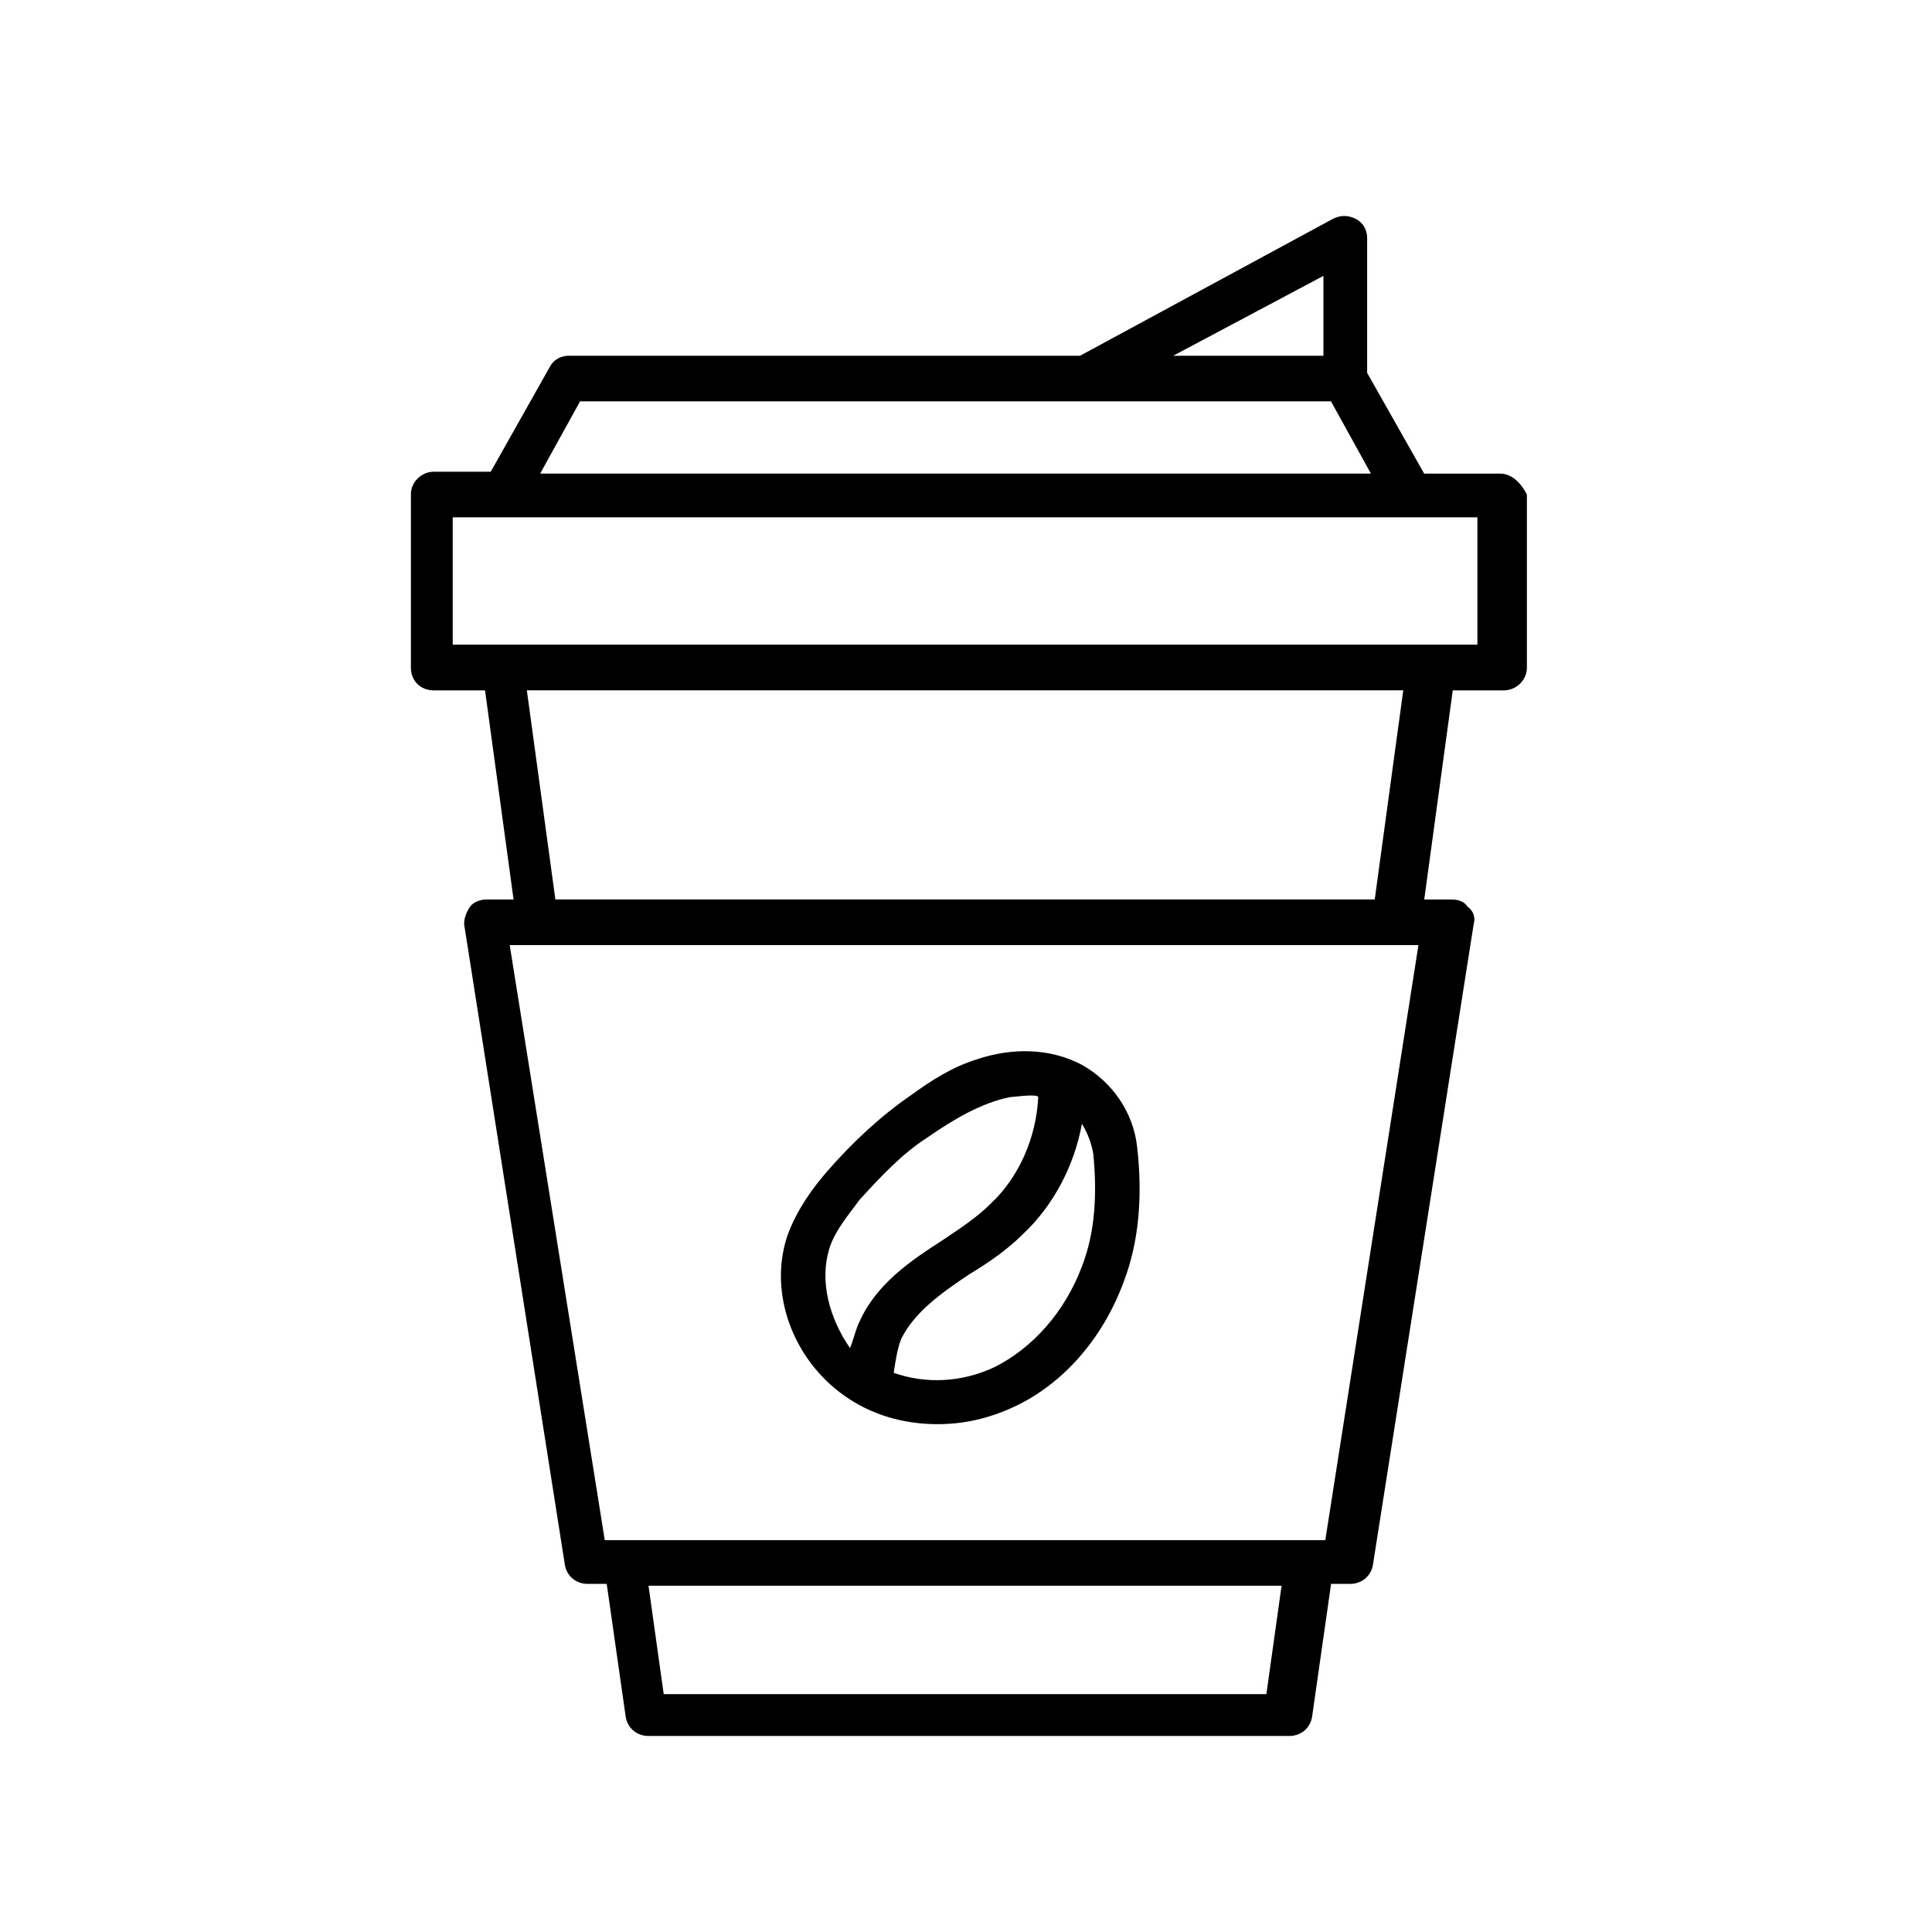
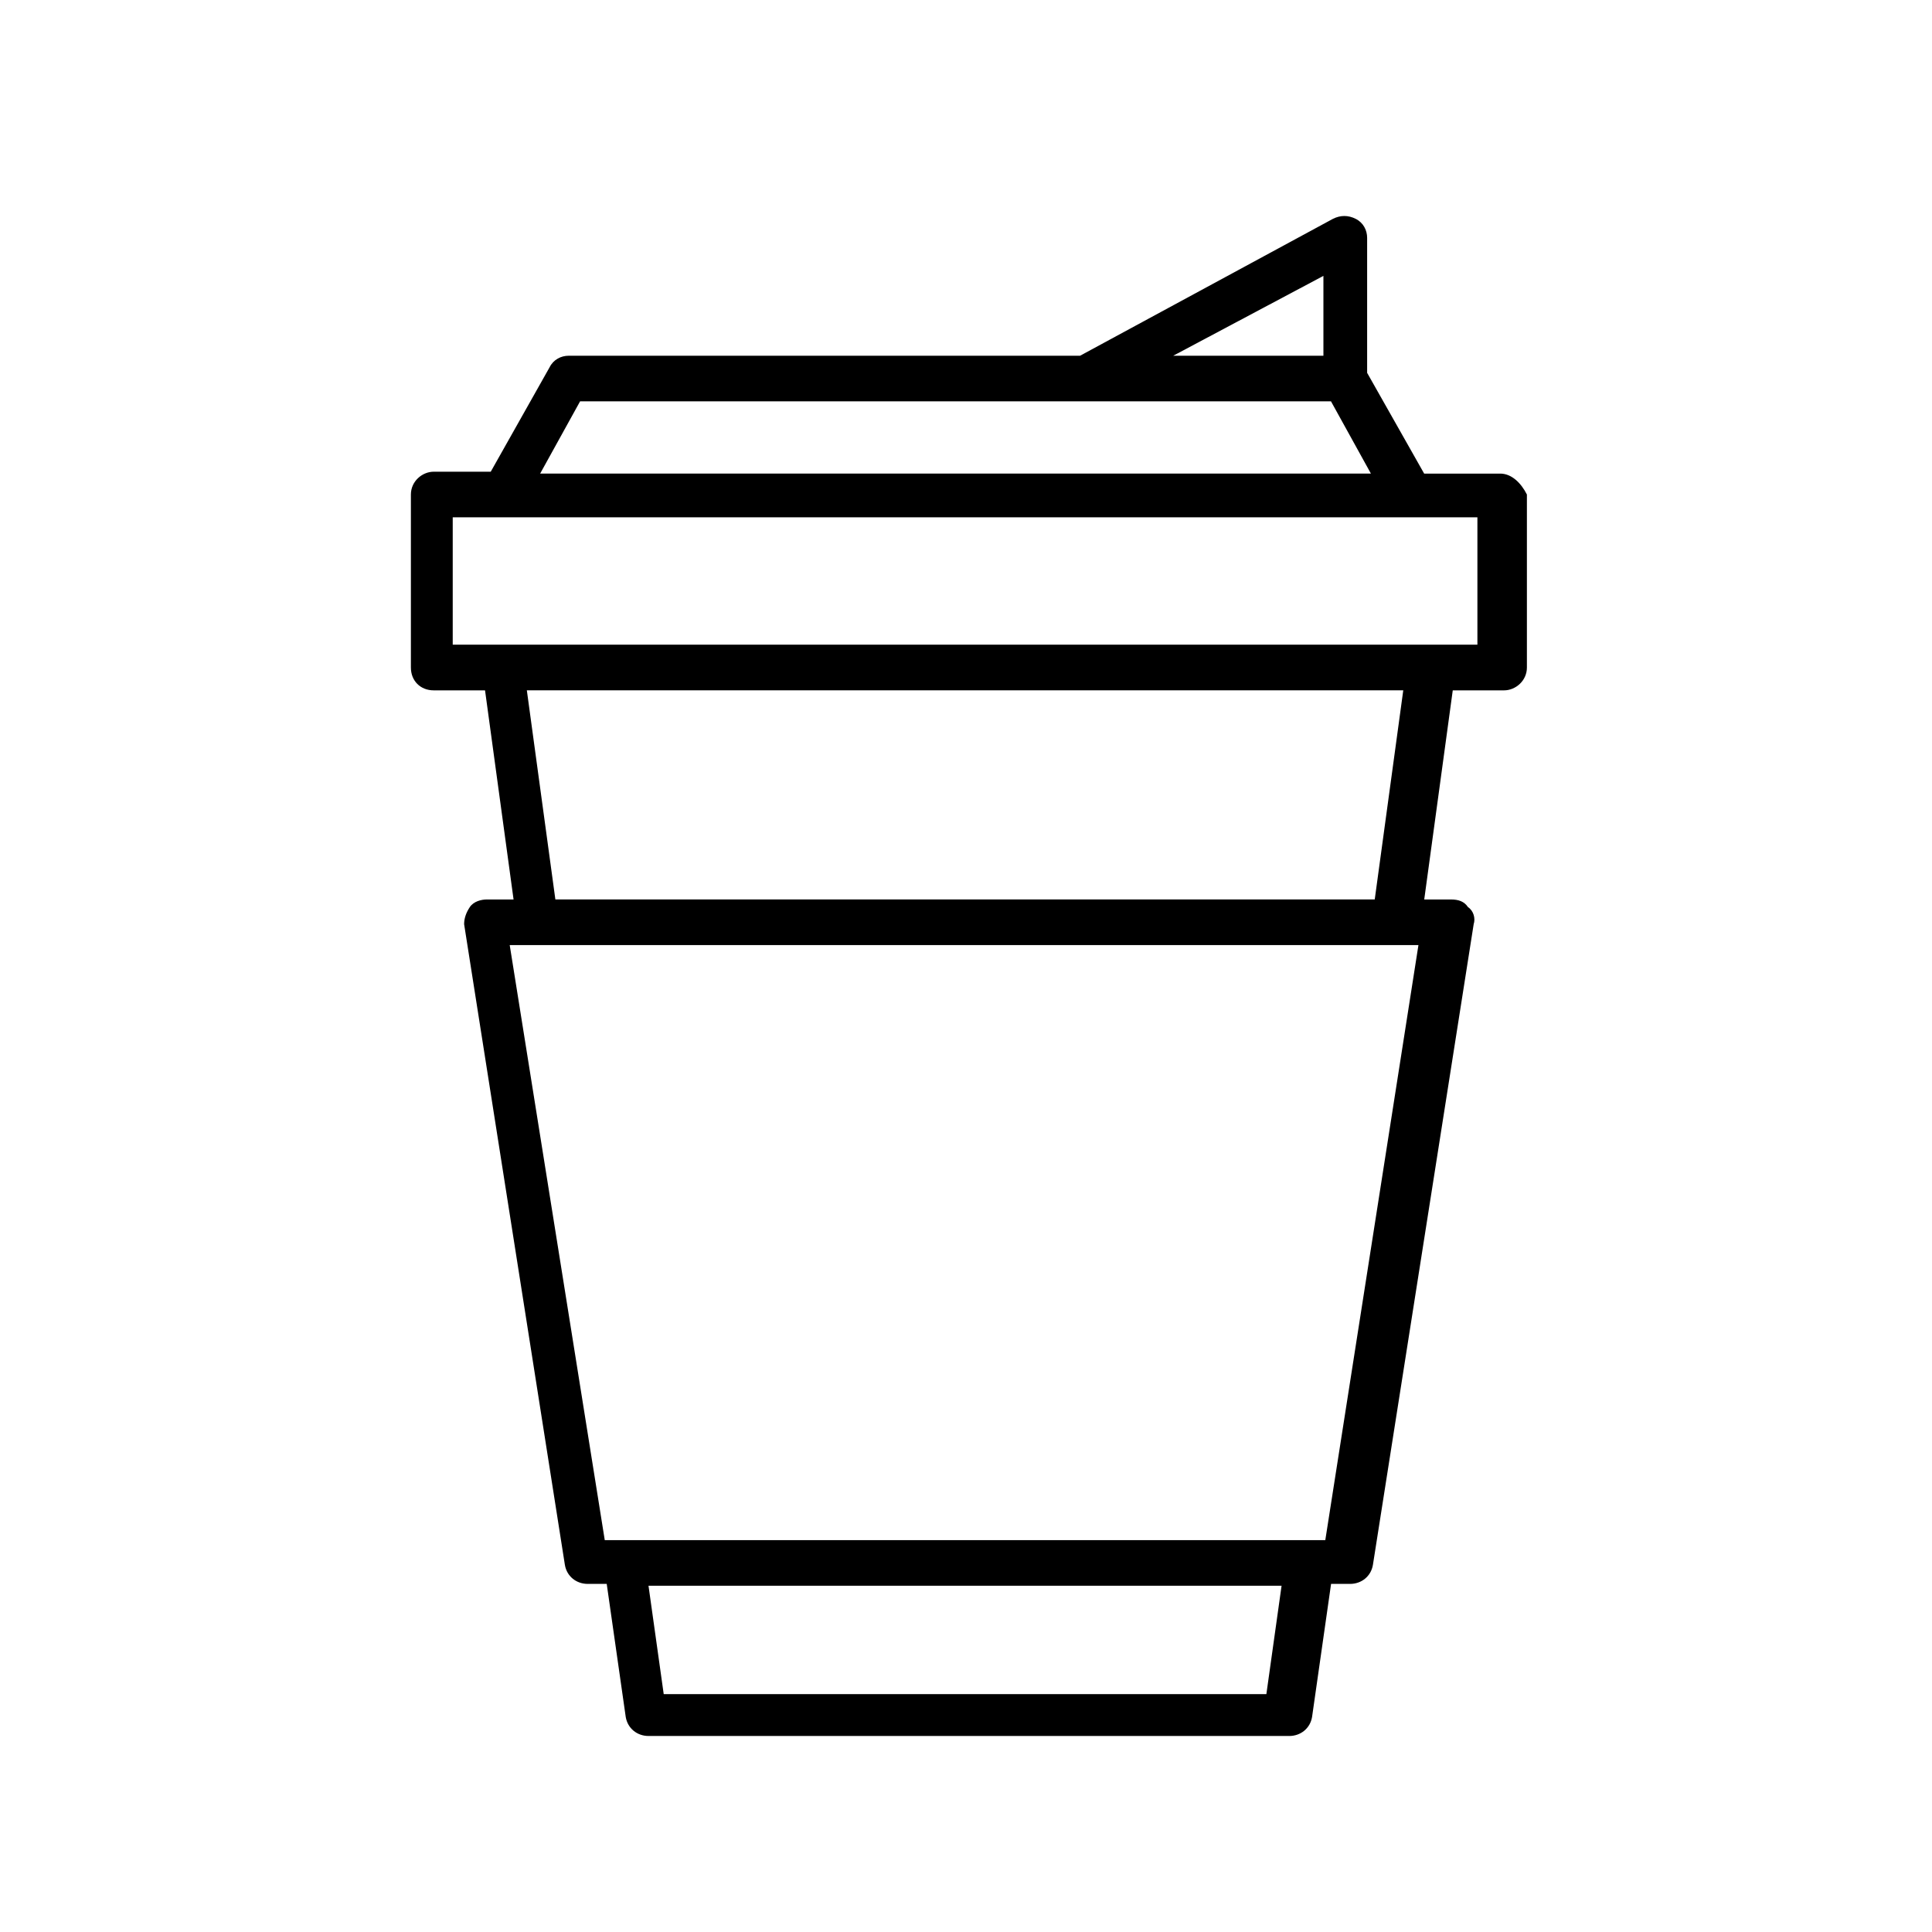
<svg xmlns="http://www.w3.org/2000/svg" fill="#000000" width="800px" height="800px" version="1.1" viewBox="144 144 512 512">
  <g>
    <path d="m541.57 269.51h-20.152l-15.113-26.703v-35.77c0-2.016-1.008-4.031-3.023-5.039s-4.031-1.008-6.047 0l-67.008 36.277h-135.52c-2.016 0-4.031 1.008-5.039 3.023l-15.617 27.711h-15.113c-3.023 0-6.047 2.519-6.047 6.047v45.848c0 3.527 2.519 6.047 6.047 6.047h13.602l7.559 55.418h-7.055c-1.512 0-3.527 0.504-4.535 2.016-1.008 1.512-1.512 3.023-1.512 4.535l26.703 169.79c0.504 3.023 3.023 5.039 6.047 5.039h5.039l5.039 35.266c0.504 3.023 3.023 5.039 6.047 5.039h169.79c3.023 0 5.543-2.016 6.047-5.039l5.039-35.266h5.039c3.023 0 5.543-2.016 6.047-5.039l26.703-169.79c0.504-1.512 0-3.527-1.512-4.535-1.008-1.512-2.519-2.016-4.535-2.016h-7.055l7.559-55.418h13.602c3.023 0 6.047-2.519 6.047-6.047v-45.848c-1.523-3.027-4.039-5.547-7.062-5.547zm-61.969 323.45h-159.71l-4.031-28.719h167.77zm15.617-40.809h-190.95l-25.188-157.69h240.82zm-204.04-169.79-7.559-55.418h232.26l-7.559 55.418zm203.54-165.25v21.16h-39.801zm-196.99 33.25h199l10.578 19.145h-220.16zm237.8 64.488h-271.55v-33.754h271.55z" />
-     <path d="m367.75 513.86c7.055 5.039 15.617 7.559 24.688 7.559 7.055 0 13.602-1.512 20.152-4.535 13.098-6.047 23.68-18.137 29.223-33.25 4.031-10.578 5.039-22.672 3.527-35.77-1.008-9.07-6.551-17.129-14.609-21.664-8.566-4.535-18.641-4.535-27.711-1.512-6.551 2.016-12.09 5.543-17.633 9.574-8.062 5.543-15.617 12.594-22.168 20.152-3.527 4.031-8.062 10.078-10.578 17.129-5.043 15.109 1.508 32.742 15.109 42.316zm62.977-34.258c-4.535 12.09-13.098 21.664-23.176 26.703-8.566 4.031-18.137 4.535-26.703 1.512 0.504-3.527 1.008-6.551 2.016-9.07 3.527-7.055 10.578-12.09 18.137-17.129 5.039-3.023 10.078-6.551 14.105-10.578 8.062-7.559 13.602-18.137 15.617-29.223 1.512 2.519 2.519 5.039 3.023 8.062 1.012 10.578 0.508 20.652-3.019 29.723zm-67.008-4.535c1.512-5.039 5.543-9.574 8.062-13.098 5.543-6.047 11.082-12.09 18.137-16.625 6.551-4.535 14.105-9.07 21.664-10.578 0.504 0 7.559-1.008 7.559 0-0.504 10.578-5.039 21.16-12.594 28.215-3.527 3.527-8.062 6.551-12.594 9.574-8.566 5.543-17.633 11.586-22.168 21.664-1.008 2.016-1.512 4.535-2.519 7.055-5.547-8.07-8.062-17.641-5.547-26.207z" />
  </g>
</svg>